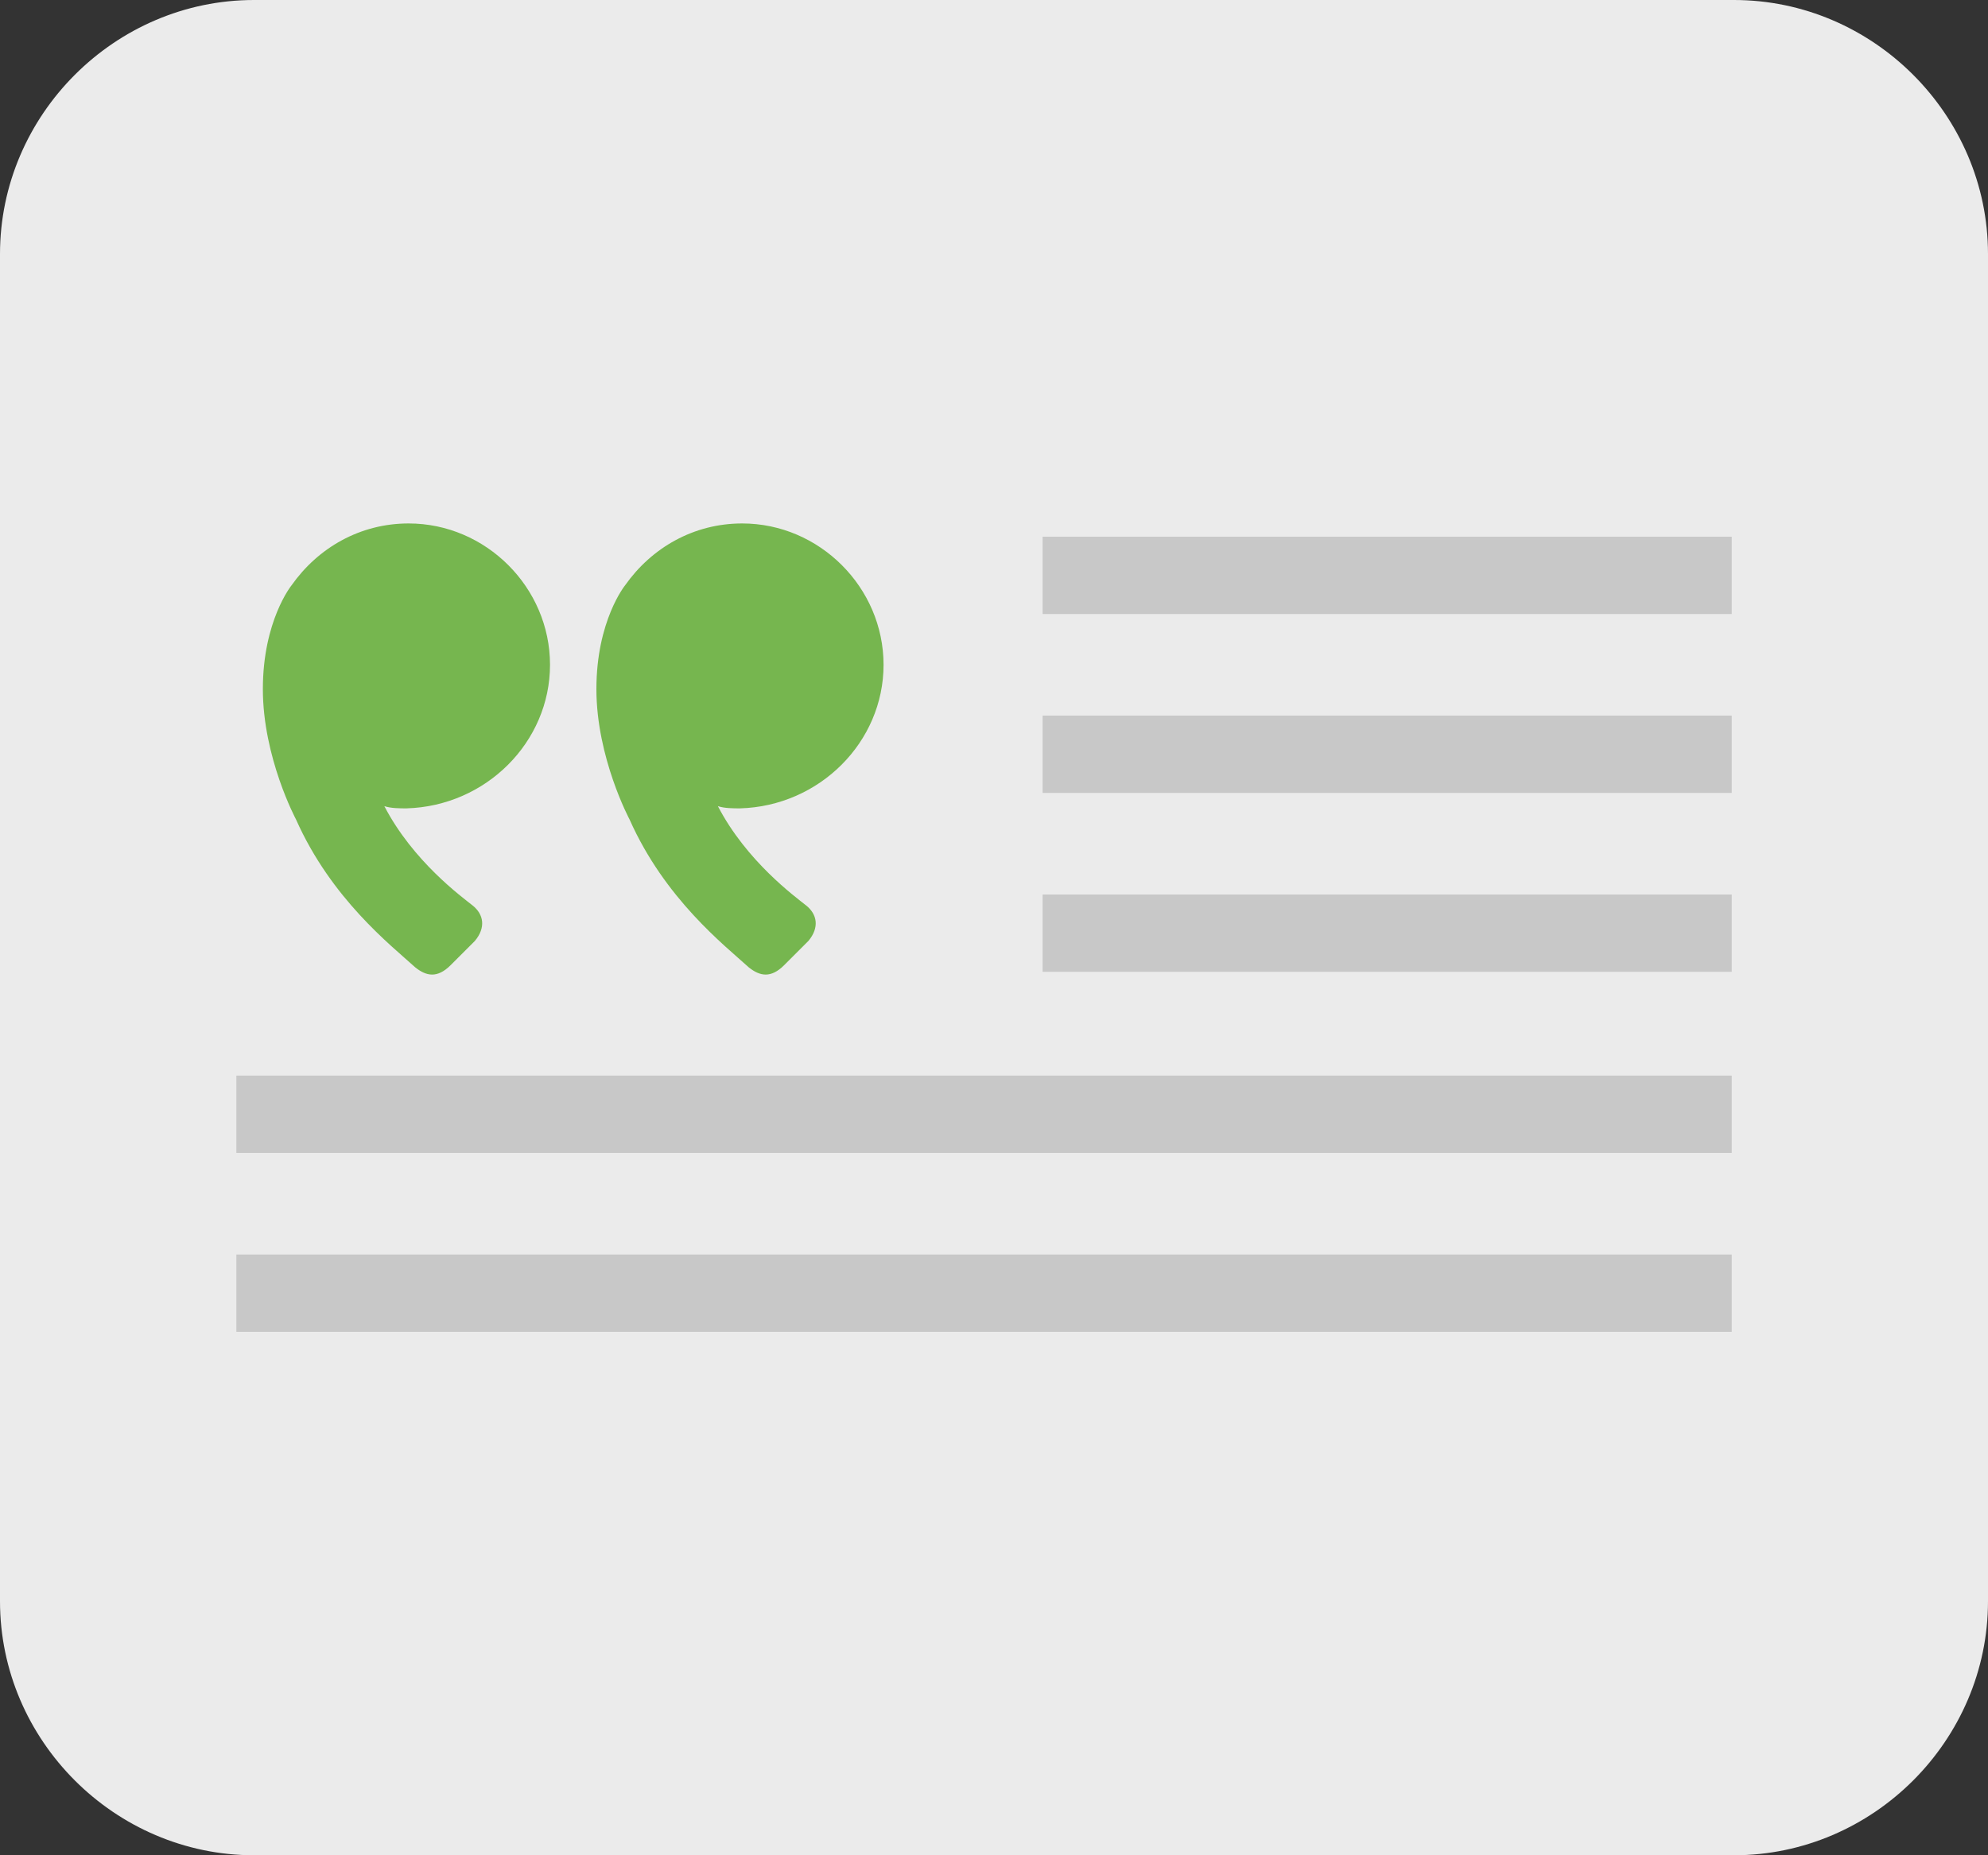
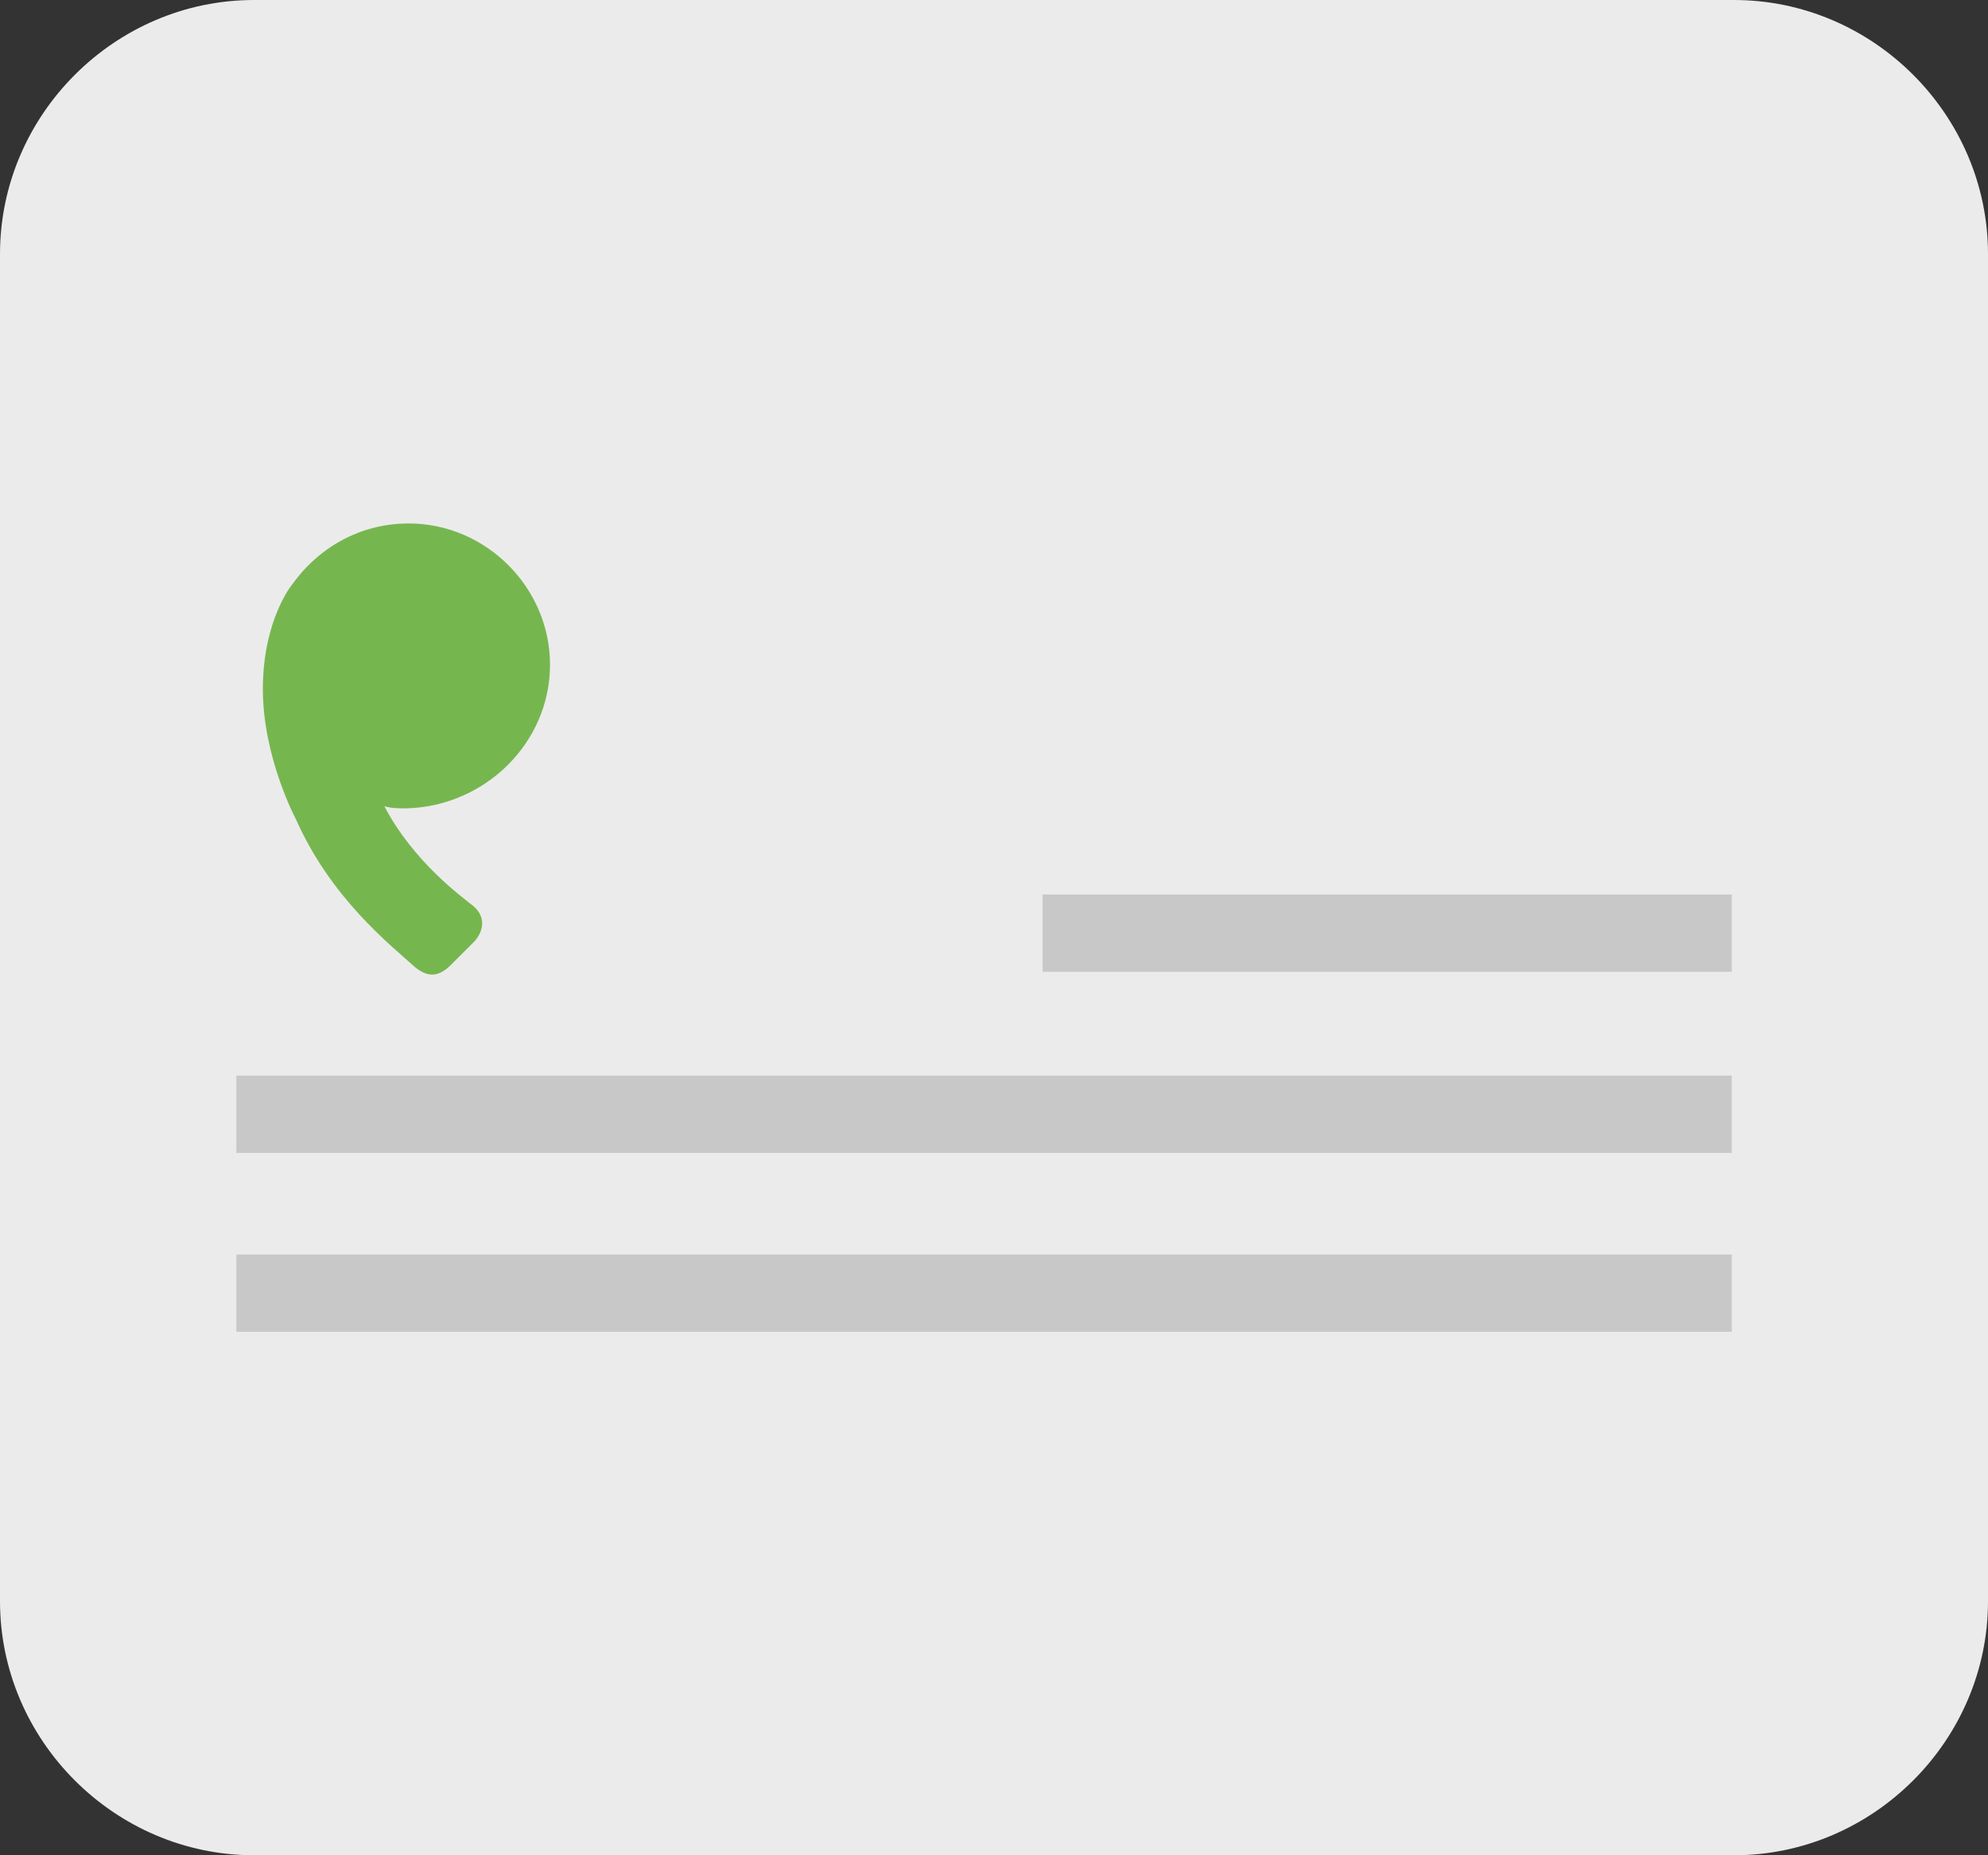
<svg xmlns="http://www.w3.org/2000/svg" version="1.1" id="Layer_1" x="0px" y="0px" viewBox="0 0 90 84" enable-background="new 0 0 90 84" xml:space="preserve">
  <rect x="0" y="0" width="90" height="84" fill="#333333" stroke="none" />
  <path fill="#EBEBEB" d="M11.5,0h67C84.8,0,90,5.2,90,11.5v61C90,78.8,84.8,84,78.5,84h-67C5.2,84,0,78.8,0,72.5v-61  C0,5.2,5.2,0,11.5,0z" />
  <path fill="#76B64F" d="M24.9,30.1c0-3.5-2.9-6.4-6.4-6.4c-2.2,0-4.1,1.1-5.3,2.8l0,0c0,0-1.3,1.6-1.3,4.7s1.5,5.9,1.5,5.9l0,0  c1.6,3.6,4.3,5.7,5.4,6.7c0.5,0.4,1,0.5,1.6-0.1l1.1-1.1c0.5-0.6,0.4-1.2-0.1-1.6c-0.5-0.4-2.7-2-4-4.5c0.3,0.1,0.7,0.1,1,0.1  C22,36.5,24.9,33.6,24.9,30.1z" />
-   <path fill="#76B64F" d="M40,30.1c0-3.5-2.9-6.4-6.4-6.4c-2.2,0-4.1,1.1-5.3,2.8l0,0c0,0-1.3,1.6-1.3,4.7s1.5,5.9,1.5,5.9l0,0  c1.6,3.6,4.3,5.7,5.4,6.7c0.5,0.4,1,0.5,1.6-0.1l1.1-1.1c0.5-0.6,0.4-1.2-0.1-1.6c-0.5-0.4-2.7-2-4-4.5c0.3,0.1,0.7,0.1,1,0.1  C37.1,36.5,40,33.6,40,30.1z" />
-   <rect x="47.2" y="24.3" fill="#C8C8C8" width="31.2" height="3.5" />
-   <rect x="47.2" y="32.4" fill="#C8C8C8" width="31.2" height="3.5" />
  <rect x="47.2" y="40.5" fill="#C8C8C8" width="31.2" height="3.5" />
  <rect x="10.7" y="48.7" fill="#C8C8C8" width="67.7" height="3.5" />
  <rect x="10.7" y="56.8" fill="#C8C8C8" width="67.7" height="3.5" />
</svg>